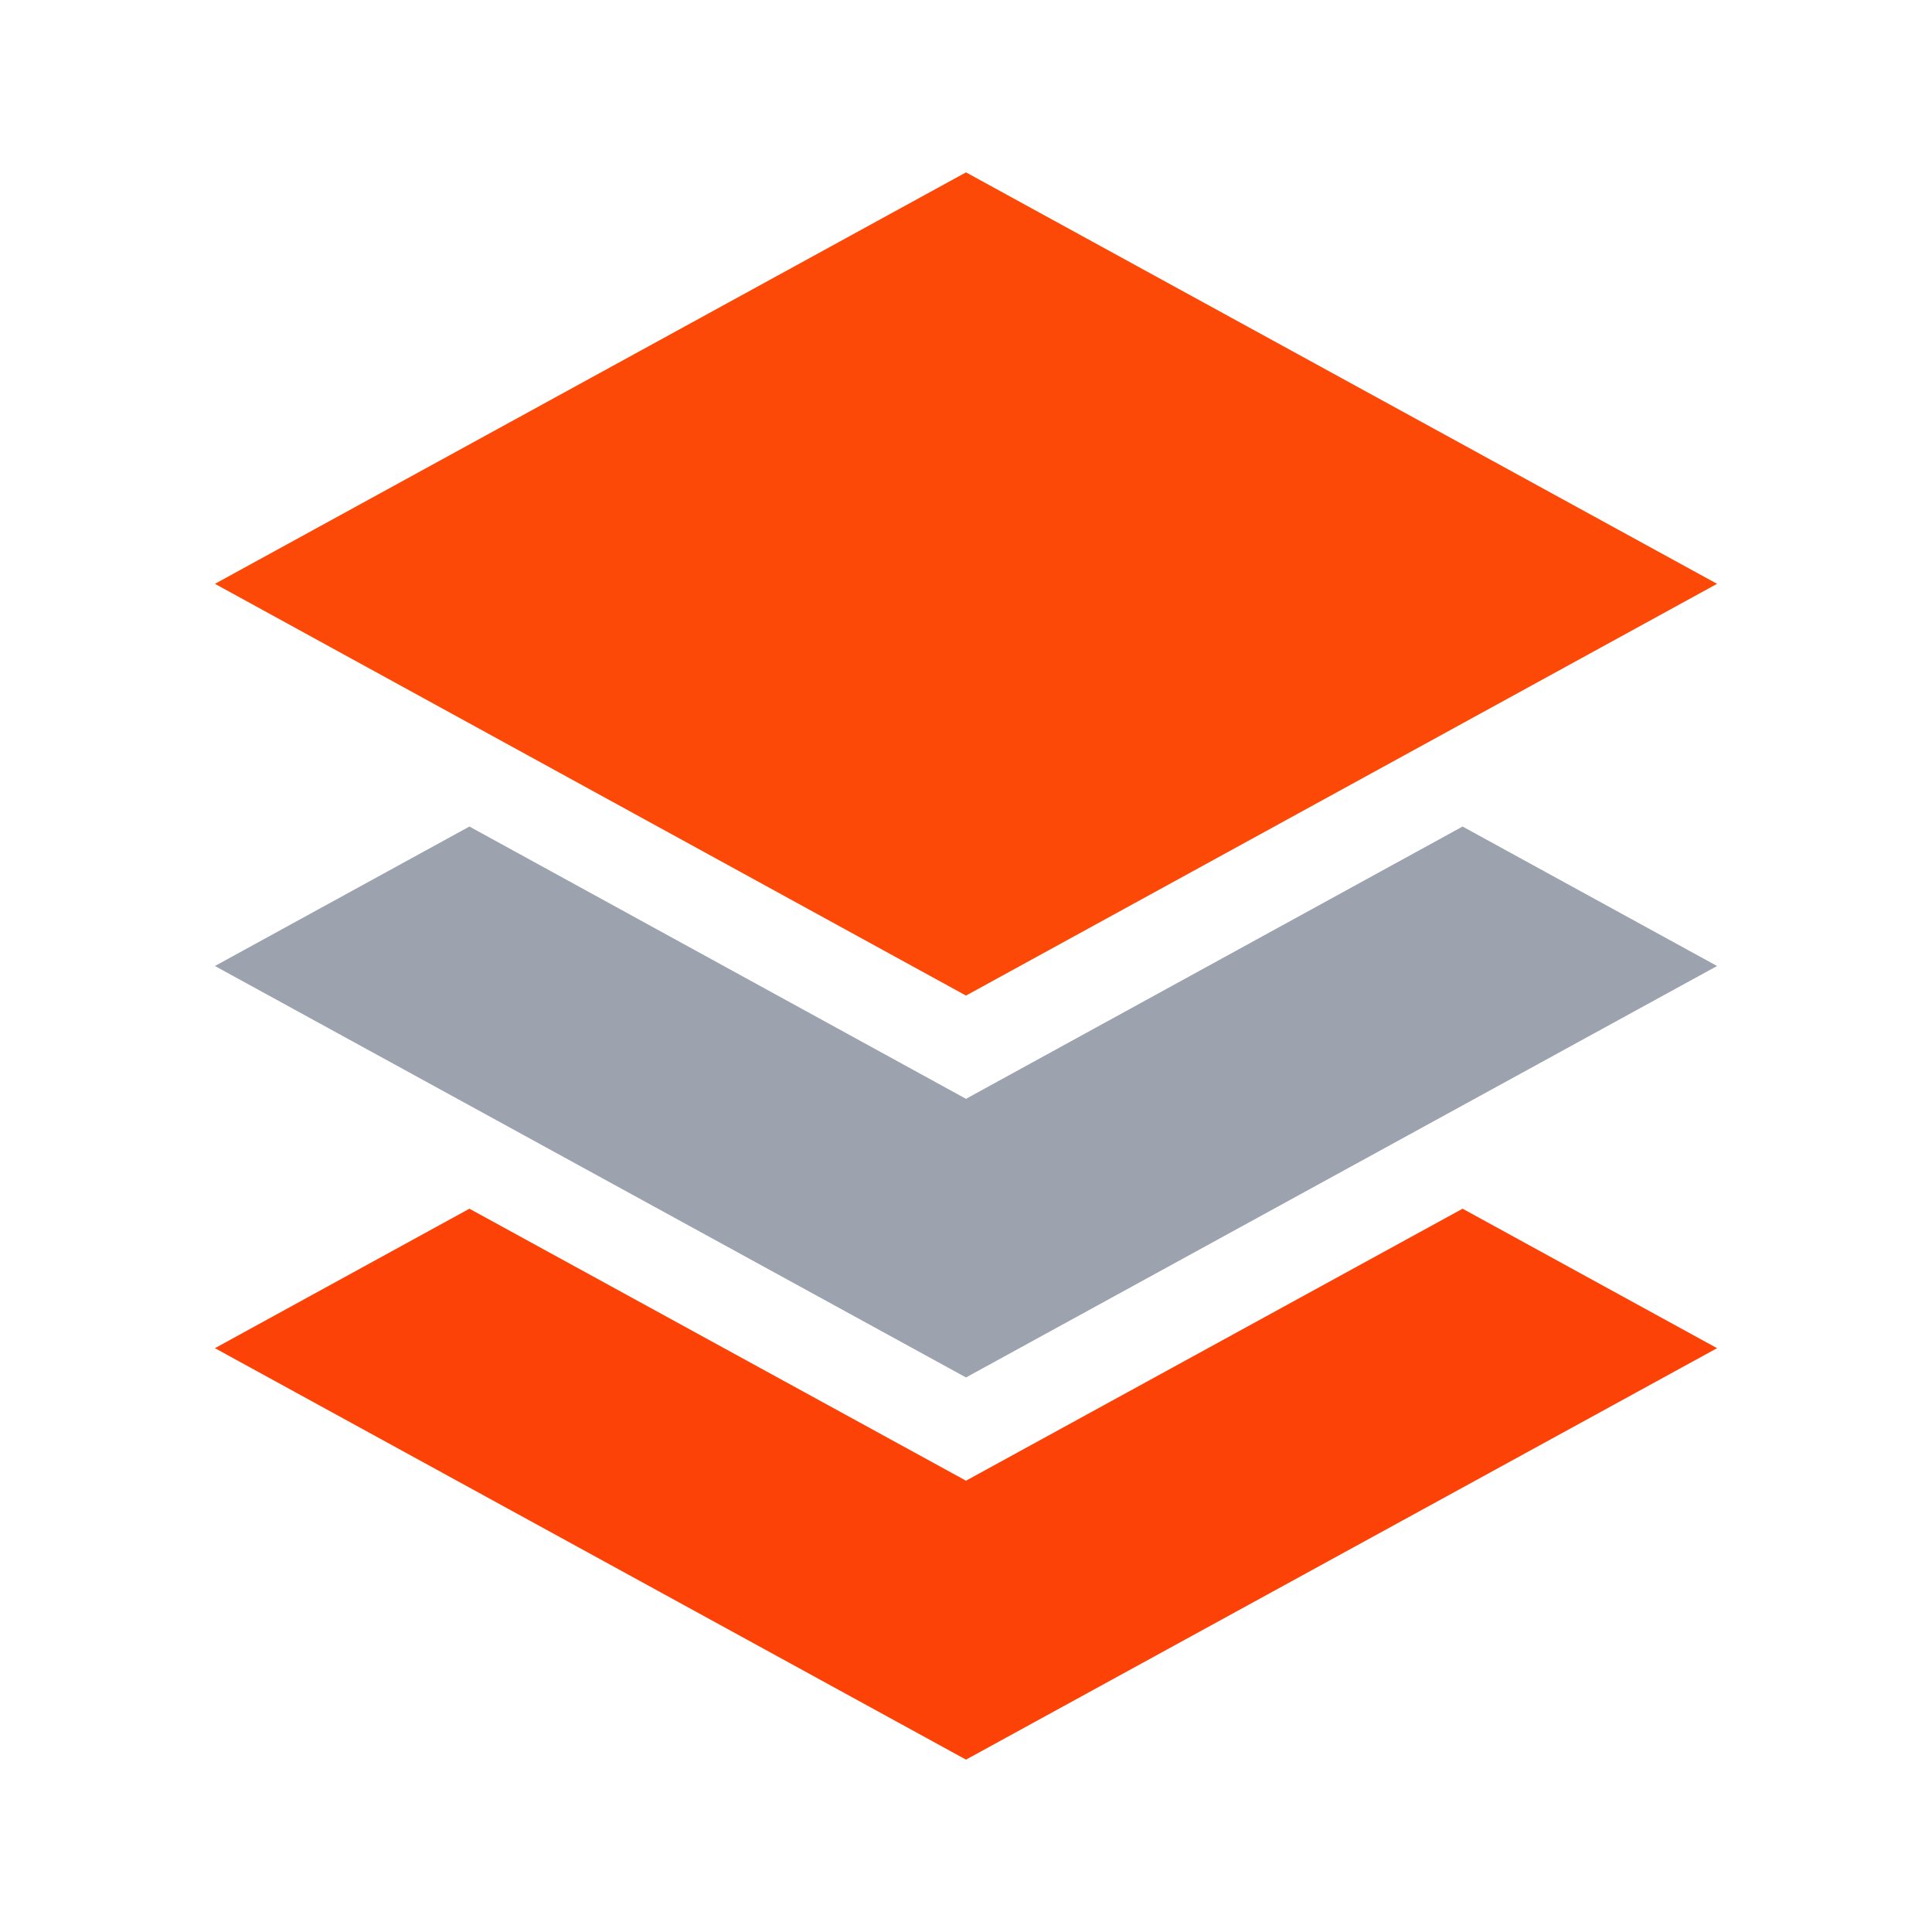
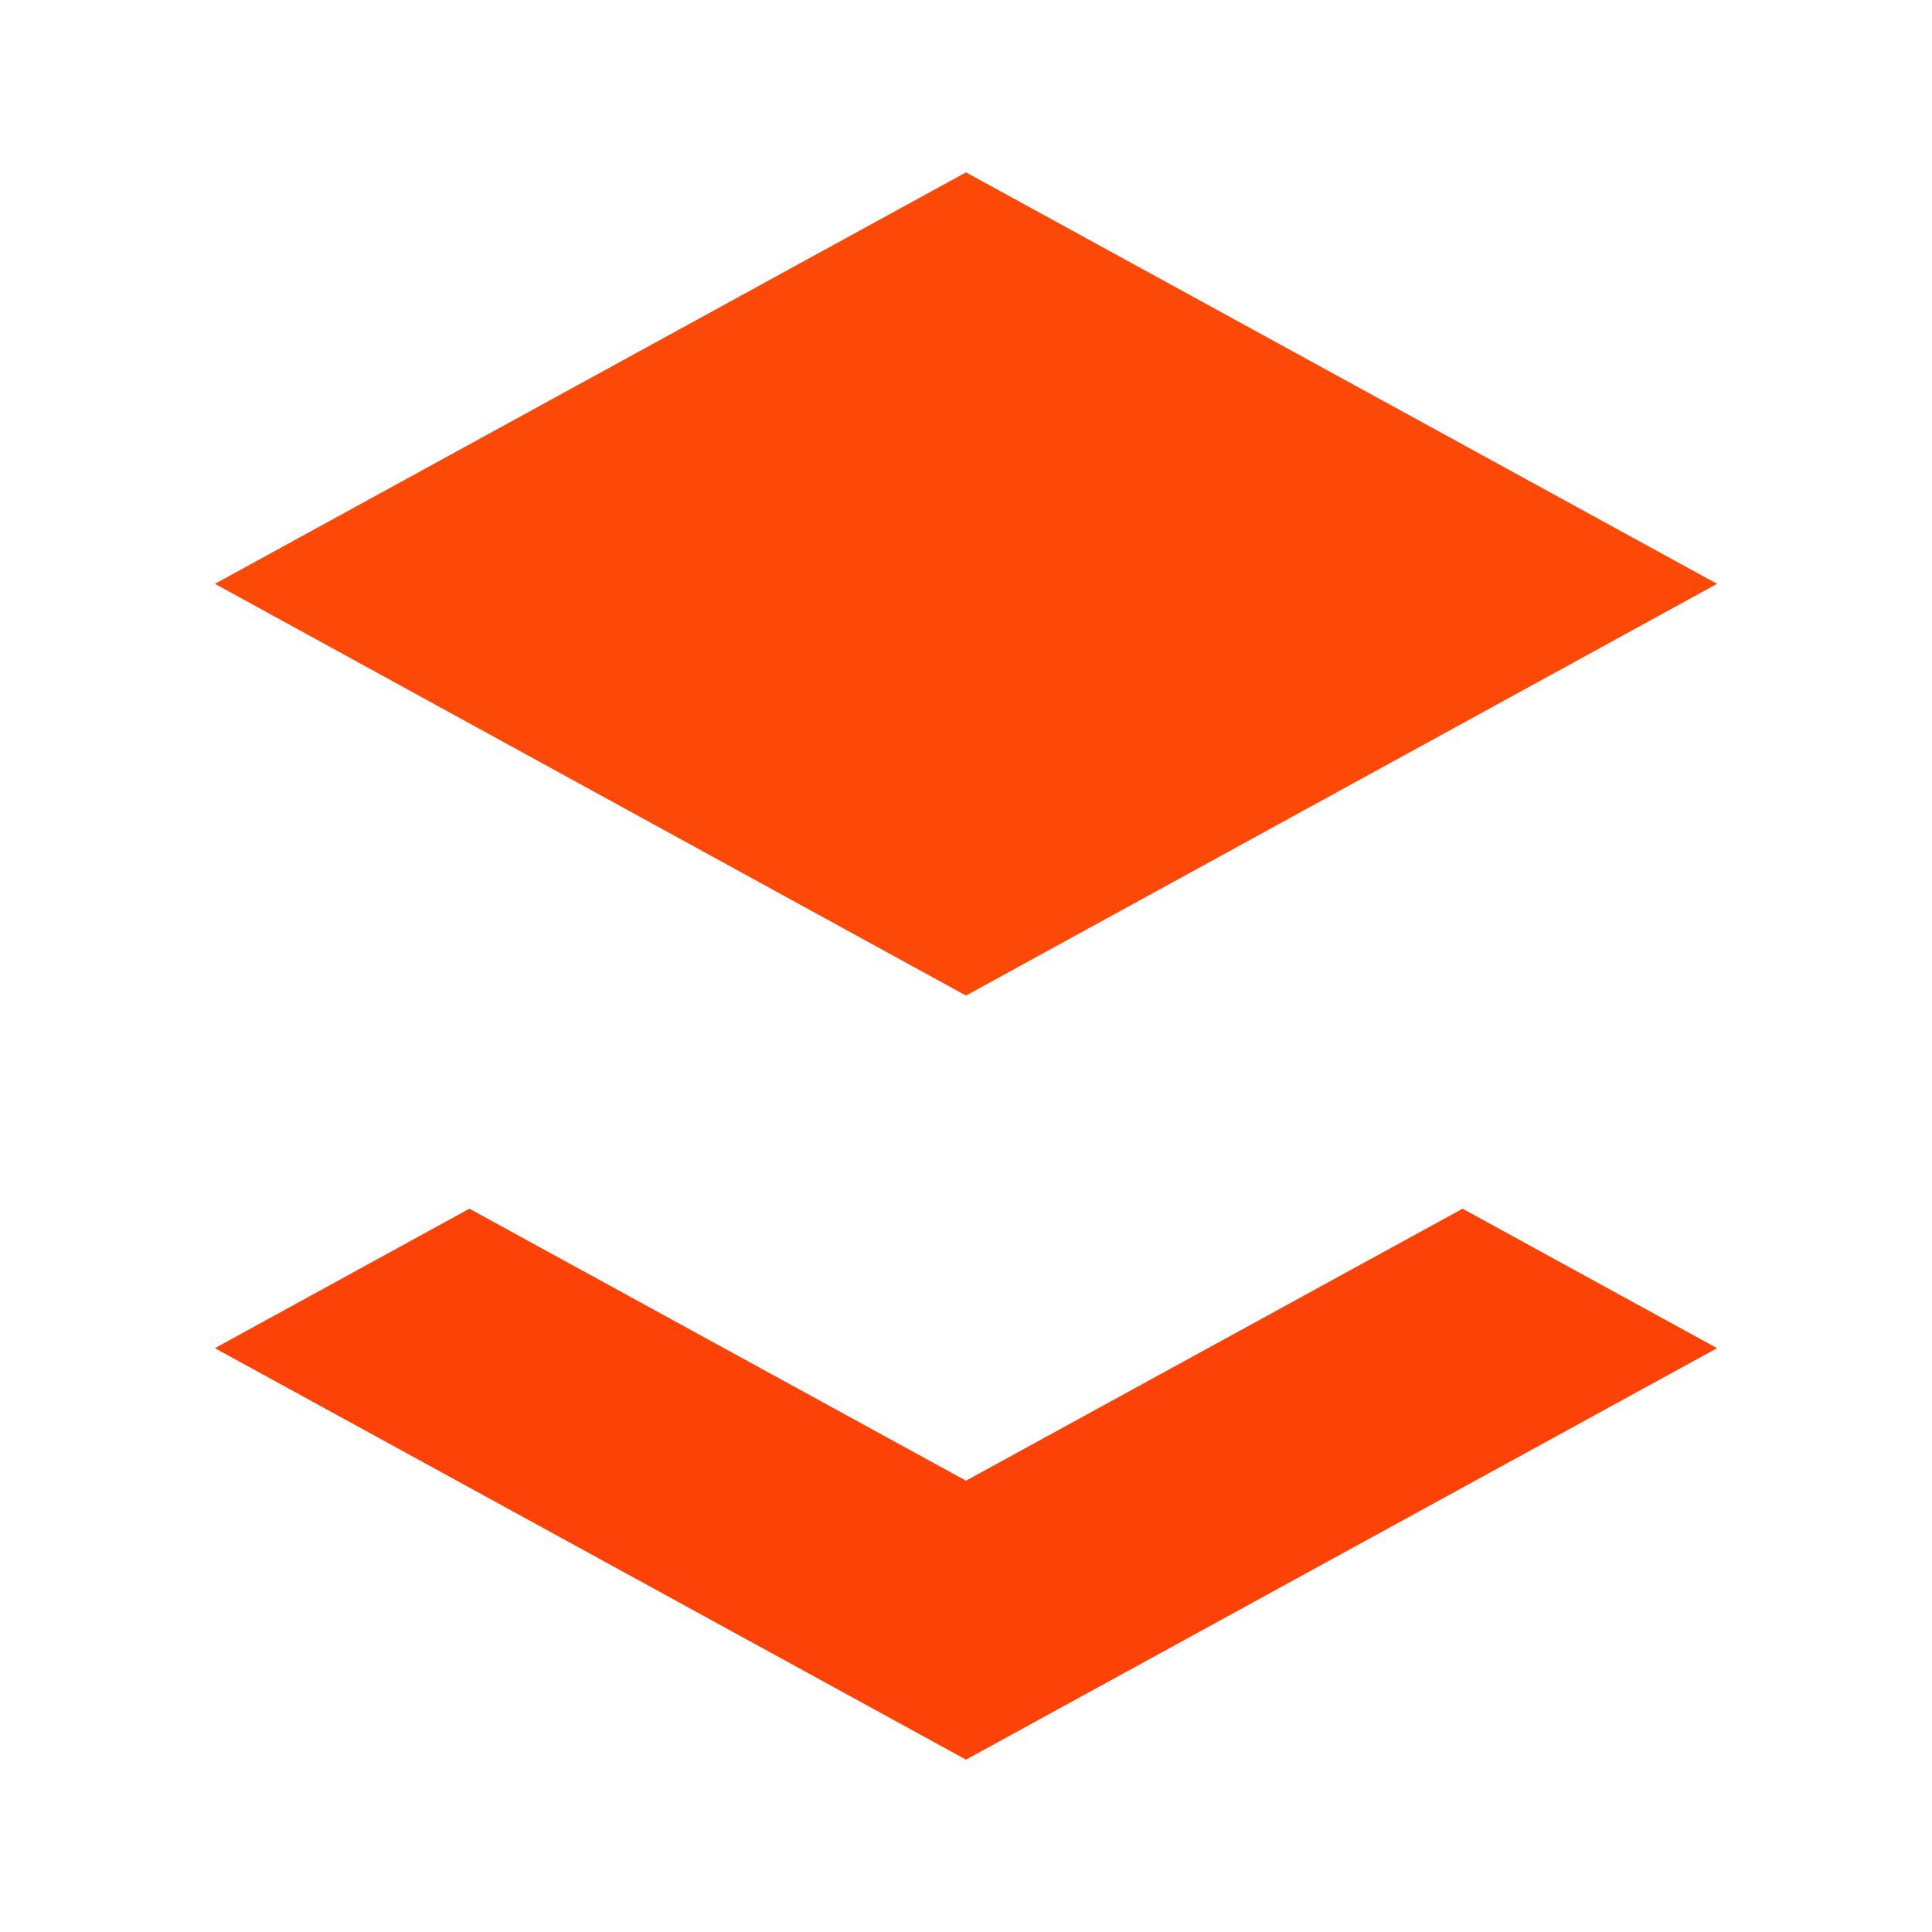
<svg xmlns="http://www.w3.org/2000/svg" width="64" height="64" viewBox="0 0 64 64" fill="none">
-   <path d="M56.88 32L48.45 27.38L32 36.4L15.55 27.38L7.12 32L32 45.63L56.88 32Z" fill="#9ca3af" id="id_101" />
  <path d="M48.45 40.04L32 49.05L15.55 40.04L7.12 44.66L32 58.29L56.88 44.66L48.45 40.04Z" fill="#fc4206" id="id_102" />
  <path d="M56.88 19.34L32 5.71L7.12 19.34L32 32.98L56.88 19.34Z" fill="#fc4908" id="id_103" />
</svg>